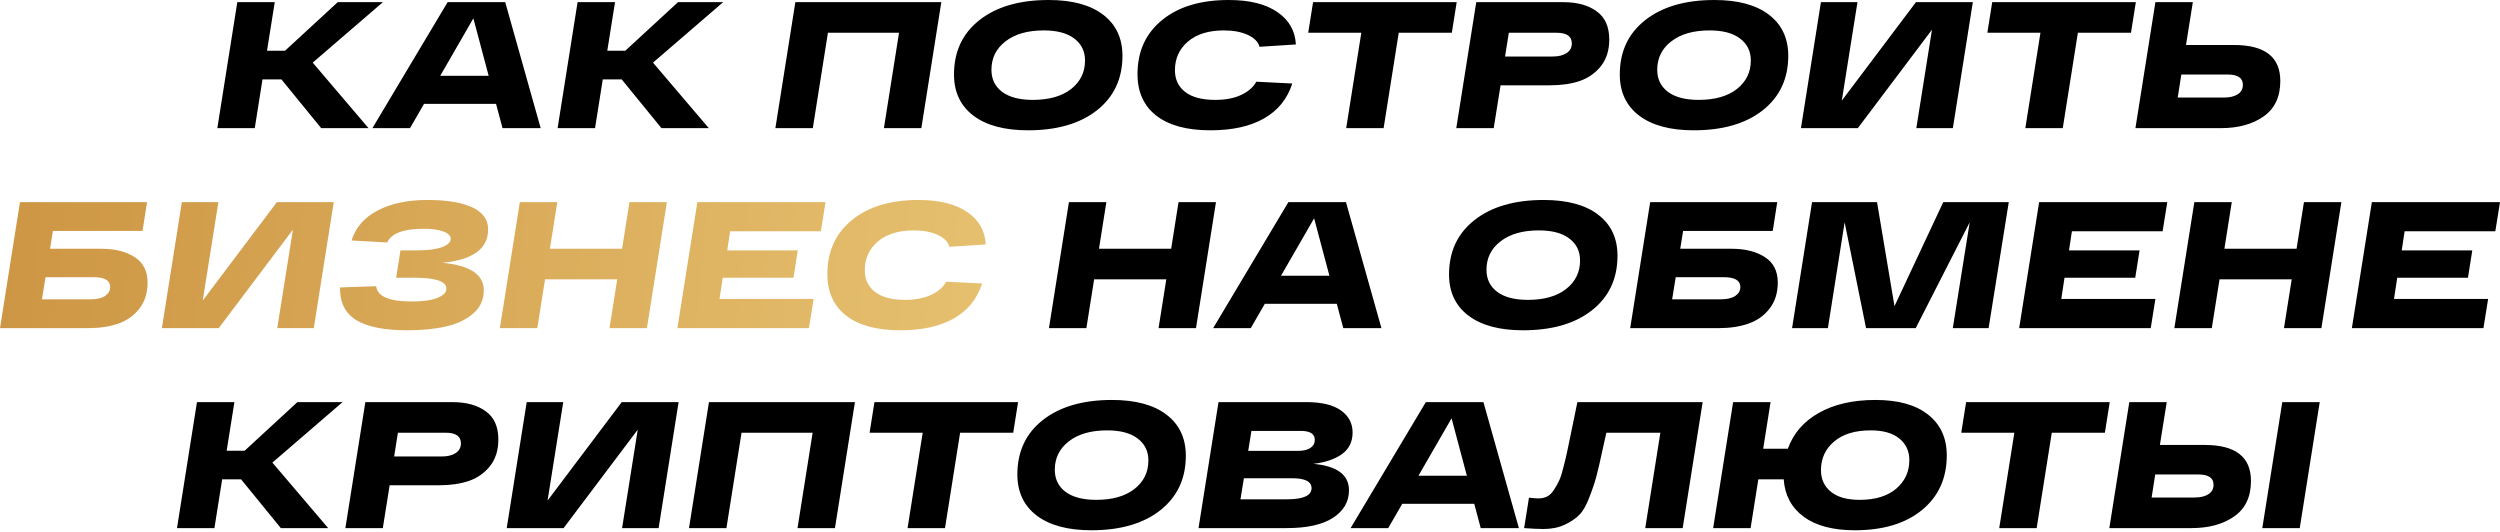
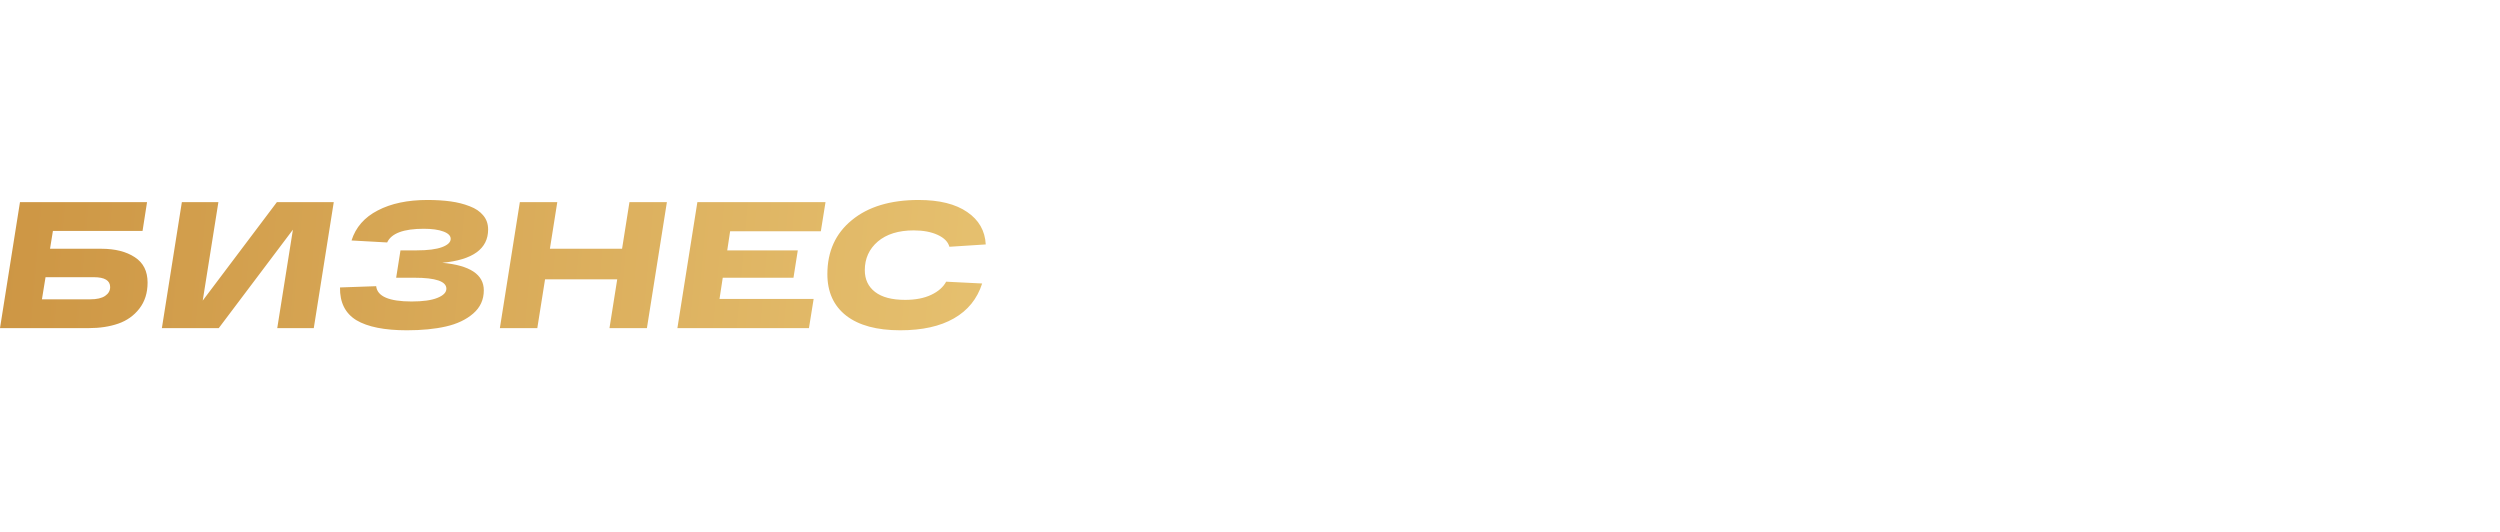
<svg xmlns="http://www.w3.org/2000/svg" width="1001" height="213" viewBox="0 0 1001 213" fill="none">
-   <path d="M153.318 0.864L125.213 25.078L147.553 51.309H128.6L112.674 31.78H105.107L102.009 51.309H87.019L95.018 0.864H110.008L106.909 20.322H114.115L135.23 0.864H153.318ZM201.208 51.309L198.614 41.581H169.788L164.167 51.309H149.106L179.229 0.864H202.289L216.486 51.309H201.208ZM176.274 30.339H195.66L189.534 7.35L176.274 30.339ZM289.565 0.864L261.46 25.078L283.8 51.309H264.847L248.921 31.78H241.354L238.255 51.309H223.266L231.265 0.864H246.254L243.156 20.322H250.362L271.477 0.864H289.565ZM318.46 0.864H376.904L368.905 51.309H353.915L359.969 13.115H331.503L325.45 51.309H310.461L318.46 0.864ZM381.982 29.834C381.982 20.658 385.369 13.404 392.143 8.071C398.965 2.69 408.214 -0 419.888 -0C429.304 -0 436.583 1.969 441.724 5.909C446.864 9.848 449.434 15.325 449.434 22.34C449.434 31.516 446.023 38.794 439.201 44.175C432.427 49.508 423.227 52.174 411.601 52.174C402.184 52.174 394.882 50.204 389.693 46.265C384.553 42.325 381.982 36.849 381.982 29.834ZM396.972 27.961C396.972 31.66 398.389 34.59 401.223 36.752C404.106 38.914 408.214 39.995 413.546 39.995C420.032 39.995 425.125 38.554 428.824 35.672C432.571 32.741 434.445 28.922 434.445 24.213C434.445 20.514 433.004 17.583 430.121 15.421C427.287 13.259 423.227 12.178 417.942 12.178C411.457 12.178 406.34 13.644 402.593 16.574C398.845 19.457 396.972 23.252 396.972 27.961ZM486.587 39.995C490.719 39.995 494.202 39.323 497.037 37.977C499.871 36.632 501.865 34.879 503.018 32.717L517.431 33.438C515.461 39.587 511.69 44.247 506.117 47.418C500.592 50.589 493.434 52.174 484.642 52.174C475.273 52.174 468.067 50.228 463.022 46.337C457.978 42.398 455.456 36.849 455.456 29.69C455.456 20.61 458.723 13.404 465.256 8.071C471.79 2.69 480.702 -0 491.992 -0C500.304 -0 506.789 1.609 511.45 4.828C516.11 7.999 518.584 12.323 518.872 17.799L504.315 18.736C503.787 16.767 502.225 15.181 499.631 13.98C497.037 12.779 493.842 12.178 490.047 12.178C483.945 12.178 479.141 13.668 475.634 16.646C472.175 19.625 470.445 23.445 470.445 28.105C470.445 31.804 471.814 34.711 474.553 36.825C477.291 38.938 481.303 39.995 486.587 39.995ZM583.26 0.864L581.314 13.115H560.055L554.002 51.309H539.013L545.066 13.115H523.807L525.753 0.864H583.26ZM625.901 0.864C631.522 0.864 635.99 2.09 639.305 4.54C642.668 6.942 644.349 10.713 644.349 15.854C644.349 20.082 643.244 23.613 641.034 26.447C638.824 29.234 635.99 31.227 632.531 32.429C629.119 33.582 625.156 34.158 620.64 34.158H600.822L598.084 51.309H583.094L591.094 0.864H625.901ZM621.721 22.628C624.027 22.628 625.877 22.171 627.27 21.259C628.663 20.346 629.36 19.049 629.36 17.367C629.36 14.533 627.318 13.115 623.234 13.115H604.137L602.624 22.628H621.721ZM648.564 29.834C648.564 20.658 651.951 13.404 658.725 8.071C665.547 2.69 674.795 -0 686.47 -0C695.886 -0 703.164 1.969 708.305 5.909C713.446 9.848 716.016 15.325 716.016 22.34C716.016 31.516 712.605 38.794 705.783 44.175C699.009 49.508 689.808 52.174 678.182 52.174C668.766 52.174 661.463 50.204 656.275 46.265C651.134 42.325 648.564 36.849 648.564 29.834ZM663.553 27.961C663.553 31.66 664.97 34.59 667.805 36.752C670.687 38.914 674.795 39.995 680.128 39.995C686.614 39.995 691.706 38.554 695.405 35.672C699.153 32.741 701.026 28.922 701.026 24.213C701.026 20.514 699.585 17.583 696.703 15.421C693.868 13.259 689.808 12.178 684.524 12.178C678.038 12.178 672.921 13.644 669.174 16.574C665.427 19.457 663.553 23.252 663.553 27.961ZM767.149 0.864H789.922L781.923 51.309H767.294L773.563 11.89L743.873 51.309H721.1L729.099 0.864H743.729L737.459 40.284L767.149 0.864ZM855.19 0.864L853.244 13.115H831.985L825.932 51.309H810.942L816.996 13.115H795.737L797.683 0.864H855.19ZM894.516 18.016C906.863 18.016 913.036 22.82 913.036 32.429C913.036 38.77 910.802 43.502 906.334 46.625C901.914 49.748 896.197 51.309 889.183 51.309H855.024L863.024 0.864H878.013L875.274 18.016H894.516ZM890.48 39.059C892.786 39.059 894.612 38.626 895.957 37.761C897.35 36.897 898.047 35.623 898.047 33.942C898.047 31.203 896.005 29.834 891.921 29.834H873.401L871.96 39.059H890.48ZM471.886 80.936H486.875L478.876 131.381H463.887L466.986 111.851H438.088L434.989 131.381H420L427.999 80.936H442.988L440.034 99.6H468.931L471.886 80.936ZM537.849 131.381L535.254 121.652H506.428L500.807 131.381H485.746L515.869 80.936H538.929L553.126 131.381H537.849ZM512.914 110.41H532.3L526.174 87.422L512.914 110.41ZM580.194 109.906C580.194 100.729 583.581 93.475 590.355 88.142C597.177 82.761 606.426 80.071 618.1 80.071C627.516 80.071 634.795 82.041 639.935 85.98C645.076 89.92 647.646 95.397 647.646 102.411C647.646 111.587 644.235 118.866 637.413 124.246C630.639 129.579 621.439 132.246 609.813 132.246C600.396 132.246 593.094 130.276 587.905 126.336C582.764 122.397 580.194 116.92 580.194 109.906ZM595.184 108.032C595.184 111.731 596.601 114.662 599.435 116.824C602.318 118.986 606.426 120.067 611.758 120.067C618.244 120.067 623.337 118.625 627.036 115.743C630.783 112.812 632.657 108.993 632.657 104.285C632.657 100.585 631.216 97.655 628.333 95.493C625.499 93.331 621.439 92.25 616.154 92.25C609.668 92.25 604.552 93.715 600.805 96.646C597.057 99.528 595.184 103.324 595.184 108.032ZM693.231 99.6C698.804 99.6 703.296 100.729 706.707 102.988C710.118 105.197 711.823 108.584 711.823 113.149C711.823 117.28 710.718 120.763 708.509 123.598C706.347 126.384 703.536 128.378 700.077 129.579C696.618 130.78 692.654 131.381 688.186 131.381H652.731L660.73 80.936H711.607L709.806 92.466H673.918L672.765 99.6H693.231ZM688.835 119.851C691.477 119.851 693.471 119.394 694.816 118.481C696.161 117.569 696.834 116.391 696.834 114.95C696.834 112.308 694.648 110.987 690.276 110.987H670.963L669.522 119.851H688.835ZM778.08 80.936H804.312L796.241 131.381H781.9L788.674 89.007L767.055 131.381H747.165L738.589 89.007L731.887 131.381H717.546L725.546 80.936H751.561L758.551 122.589L778.08 80.936ZM865.906 92.61H829.586L828.433 100.249H856.682L854.953 111.203H826.631L825.334 119.706H863.024L861.15 131.381H808.471L816.47 80.936H867.78L865.906 92.61ZM922.499 80.936H937.488L929.489 131.381H914.5L917.598 111.851H888.701L885.602 131.381H870.613L878.612 80.936H893.601L890.646 99.6H919.544L922.499 80.936ZM999.127 92.61H962.806L961.653 100.249H989.903L988.173 111.203H959.852L958.555 119.706H996.244L994.371 131.381H941.692L949.691 80.936H1001L999.127 92.61ZM137.167 161.007L109.062 185.221L131.402 211.452H112.449L96.523 191.923H88.956L85.858 211.452H70.868L78.867 161.007H93.857L90.758 180.465H97.964L119.079 161.007H137.167ZM181.094 161.007C186.715 161.007 191.183 162.232 194.498 164.683C197.861 167.085 199.542 170.856 199.542 175.997C199.542 180.224 198.437 183.756 196.227 186.59C194.017 189.377 191.183 191.37 187.724 192.571C184.313 193.724 180.349 194.301 175.833 194.301H156.015L153.277 211.452H138.288L146.287 161.007H181.094ZM176.914 182.771C179.22 182.771 181.07 182.314 182.463 181.401C183.856 180.489 184.553 179.191 184.553 177.51C184.553 174.675 182.511 173.258 178.427 173.258H159.33L157.817 182.771H176.914ZM248.941 161.007H271.714L263.714 211.452H249.085L255.355 172.033L225.664 211.452H202.892L210.891 161.007H225.52L219.251 200.426L248.941 161.007ZM283.87 161.007H342.315L334.315 211.452H319.326L325.379 173.258H296.914L290.861 211.452H275.871L283.87 161.007ZM407.639 161.007L405.693 173.258H384.434L378.38 211.452H363.391L369.444 173.258H348.186L350.131 161.007H407.639ZM407.353 189.977C407.353 180.801 410.74 173.546 417.514 168.214C424.336 162.833 433.584 160.142 445.258 160.142C454.675 160.142 461.953 162.112 467.094 166.052C472.234 169.991 474.805 175.468 474.805 182.482C474.805 191.659 471.394 198.937 464.572 204.318C457.798 209.651 448.597 212.317 436.971 212.317C427.555 212.317 420.252 210.347 415.063 206.408C409.923 202.468 407.353 196.991 407.353 189.977ZM422.342 188.103C422.342 191.803 423.759 194.733 426.594 196.895C429.476 199.057 433.584 200.138 438.917 200.138C445.402 200.138 450.495 198.697 454.194 195.814C457.942 192.884 459.815 189.064 459.815 184.356C459.815 180.657 458.374 177.726 455.491 175.564C452.657 173.402 448.597 172.321 443.313 172.321C436.827 172.321 431.71 173.787 427.963 176.717C424.216 179.6 422.342 183.395 422.342 188.103ZM525.866 185.725C535.379 186.59 540.135 190.121 540.135 196.319C540.135 200.883 537.997 204.558 533.721 207.345C529.493 210.083 523.296 211.452 515.129 211.452H479.889L487.888 161.007H523.128C529.181 161.007 533.769 162.112 536.892 164.322C540.015 166.532 541.576 169.487 541.576 173.186C541.576 176.885 540.159 179.768 537.324 181.834C534.49 183.852 530.67 185.149 525.866 185.725ZM526.443 176.141C526.443 173.739 524.593 172.538 520.894 172.538H501.076L499.779 180.537H519.597C521.758 180.537 523.44 180.152 524.641 179.384C525.842 178.567 526.443 177.486 526.443 176.141ZM515.273 199.922C521.855 199.922 525.145 198.433 525.145 195.454C525.145 192.812 522.551 191.49 517.363 191.49H498.049L496.68 199.922H515.273ZM592.882 211.452L590.288 201.724H561.462L555.841 211.452H540.78L570.902 161.007H593.963L608.16 211.452H592.882ZM567.948 190.482H587.333L581.208 167.493L567.948 190.482ZM631.586 161.007H681.743L673.744 211.452H658.754L664.808 173.258H643.188C642.852 174.651 642.396 176.693 641.819 179.384C640.762 184.332 639.922 187.983 639.297 190.337C638.72 192.643 637.784 195.478 636.486 198.841C635.237 202.204 633.868 204.63 632.379 206.119C630.938 207.609 628.992 208.93 626.542 210.083C624.091 211.236 621.233 211.813 617.966 211.813C616.092 211.813 613.522 211.692 610.255 211.452L612.201 199.273C613.93 199.466 615.155 199.562 615.876 199.562C617.221 199.562 618.398 199.321 619.407 198.841C620.464 198.313 621.401 197.4 622.218 196.103C623.083 194.805 623.803 193.508 624.38 192.211C624.956 190.914 625.557 188.968 626.181 186.374C626.854 183.78 627.382 181.498 627.767 179.528C628.199 177.51 628.8 174.603 629.568 170.808C630.337 166.965 631.01 163.698 631.586 161.007ZM750.95 160.142C760.078 160.142 767.116 162.112 772.065 166.052C777.013 169.991 779.487 175.42 779.487 182.338C779.487 191.466 776.196 198.745 769.614 204.174C763.033 209.603 754.049 212.317 742.662 212.317C733.967 212.317 727.145 210.515 722.196 206.912C717.296 203.261 714.629 198.264 714.197 191.923H704.036L700.937 211.452H685.948L693.947 161.007H708.936L705.982 179.672H715.855C718.065 173.522 722.196 168.742 728.25 165.331C734.351 161.872 741.918 160.142 750.95 160.142ZM744.608 200.138C750.854 200.138 755.73 198.649 759.237 195.67C762.744 192.691 764.498 188.872 764.498 184.212C764.498 180.609 763.153 177.726 760.462 175.564C757.82 173.402 754.001 172.321 749.004 172.321C742.759 172.321 737.882 173.811 734.375 176.789C730.868 179.768 729.114 183.587 729.114 188.248C729.114 191.851 730.436 194.733 733.078 196.895C735.72 199.057 739.564 200.138 744.608 200.138ZM844.739 161.007L842.793 173.258H821.535L815.481 211.452H800.492L806.545 173.258H785.286L787.232 161.007H844.739ZM882.768 178.159C895.115 178.159 901.288 182.963 901.288 192.571C901.288 198.913 899.054 203.645 894.586 206.768C890.166 209.891 884.449 211.452 877.435 211.452H844.574L852.573 161.007H867.562L864.824 178.159H882.768ZM913.827 161.007H928.817L920.818 211.452H905.828L913.827 161.007ZM878.732 199.201C881.038 199.201 882.864 198.769 884.209 197.904C885.602 197.039 886.299 195.766 886.299 194.085C886.299 191.346 884.257 189.977 880.173 189.977H862.95L861.509 199.201H878.732Z" fill="black" />
  <path d="M40.5 99.6C46.073 99.6 50.565 100.729 53.976 102.988C57.388 105.197 59.093 108.584 59.093 113.149C59.093 117.28 57.988 120.763 55.778 123.598C53.616 126.384 50.806 128.378 47.346 129.579C43.887 130.78 39.924 131.381 35.456 131.381H0L7.999 80.936H58.877L57.075 92.466H21.187L20.034 99.6H40.5ZM36.105 119.851C38.747 119.851 40.741 119.394 42.086 118.481C43.431 117.569 44.104 116.391 44.104 114.95C44.104 112.308 41.918 110.987 37.546 110.987H18.233L16.791 119.851H36.105ZM110.865 80.936H133.637L125.638 131.381H111.009L117.279 91.962L87.588 131.381H64.816L72.815 80.936H87.444L81.174 120.355L110.865 80.936ZM177.07 105.221C188.168 106.23 193.717 109.906 193.717 116.247C193.717 119.995 192.3 123.093 189.465 125.544C186.631 127.994 182.979 129.723 178.511 130.732C174.091 131.741 168.903 132.246 162.945 132.246C153.961 132.246 147.211 130.9 142.695 128.21C138.227 125.472 136.041 121.1 136.138 115.094L150.622 114.59C151.055 118.673 155.787 120.715 164.819 120.715C169.335 120.715 172.77 120.235 175.124 119.274C177.526 118.313 178.728 117.088 178.728 115.599C178.728 112.668 174.476 111.203 165.972 111.203H158.622L160.351 100.249H166.837C171.305 100.249 174.692 99.817 176.998 98.952C179.304 98.087 180.457 96.982 180.457 95.637C180.457 94.388 179.472 93.403 177.502 92.682C175.581 91.962 172.962 91.601 169.647 91.601C161.576 91.601 156.7 93.427 155.018 97.078L140.75 96.285C142.431 91.001 145.938 86.989 151.271 84.251C156.604 81.464 163.234 80.071 171.161 80.071C174.572 80.071 177.671 80.263 180.457 80.648C183.244 81.032 185.79 81.68 188.096 82.593C190.402 83.458 192.204 84.683 193.501 86.269C194.798 87.806 195.446 89.68 195.446 91.89C195.446 99.624 189.321 104.068 177.07 105.221ZM252.034 80.936H267.023L259.024 131.381H244.035L247.133 111.851H218.236L215.137 131.381H200.148L208.147 80.936H223.136L220.181 99.6H249.079L252.034 80.936ZM328.662 92.61H292.341L291.188 100.249H319.438L317.708 111.203H289.387L288.09 119.706H325.779L323.905 131.381H271.227L279.226 80.936H330.535L328.662 92.61ZM362.41 120.067C366.542 120.067 370.025 119.394 372.86 118.049C375.694 116.704 377.688 114.95 378.841 112.788L393.254 113.509C391.284 119.658 387.513 124.319 381.94 127.489C376.415 130.66 369.256 132.246 360.465 132.246C351.096 132.246 343.89 130.3 338.845 126.408C333.801 122.469 331.279 116.92 331.279 109.762C331.279 100.681 334.545 93.475 341.079 88.142C347.613 82.761 356.525 80.071 367.815 80.071C376.127 80.071 382.612 81.68 387.273 84.899C391.933 88.07 394.407 92.394 394.695 97.871L380.138 98.808C379.61 96.838 378.048 95.253 375.454 94.052C372.86 92.85 369.665 92.25 365.869 92.25C359.768 92.25 354.964 93.739 351.457 96.718C347.997 99.697 346.268 103.516 346.268 108.176C346.268 111.875 347.637 114.782 350.376 116.896C353.114 119.01 357.126 120.067 362.41 120.067Z" fill="url(#paint0_linear_30_593)" />
  <defs>
    <linearGradient id="paint0_linear_30_593" x1="-9.636" y1="6.042" x2="1018.81" y2="97.005" gradientUnits="userSpaceOnUse">
      <stop stop-color="#CC9442" />
      <stop offset="0.5" stop-color="#ECCB7A" />
      <stop offset="1" stop-color="#CC9442" />
    </linearGradient>
  </defs>
</svg>